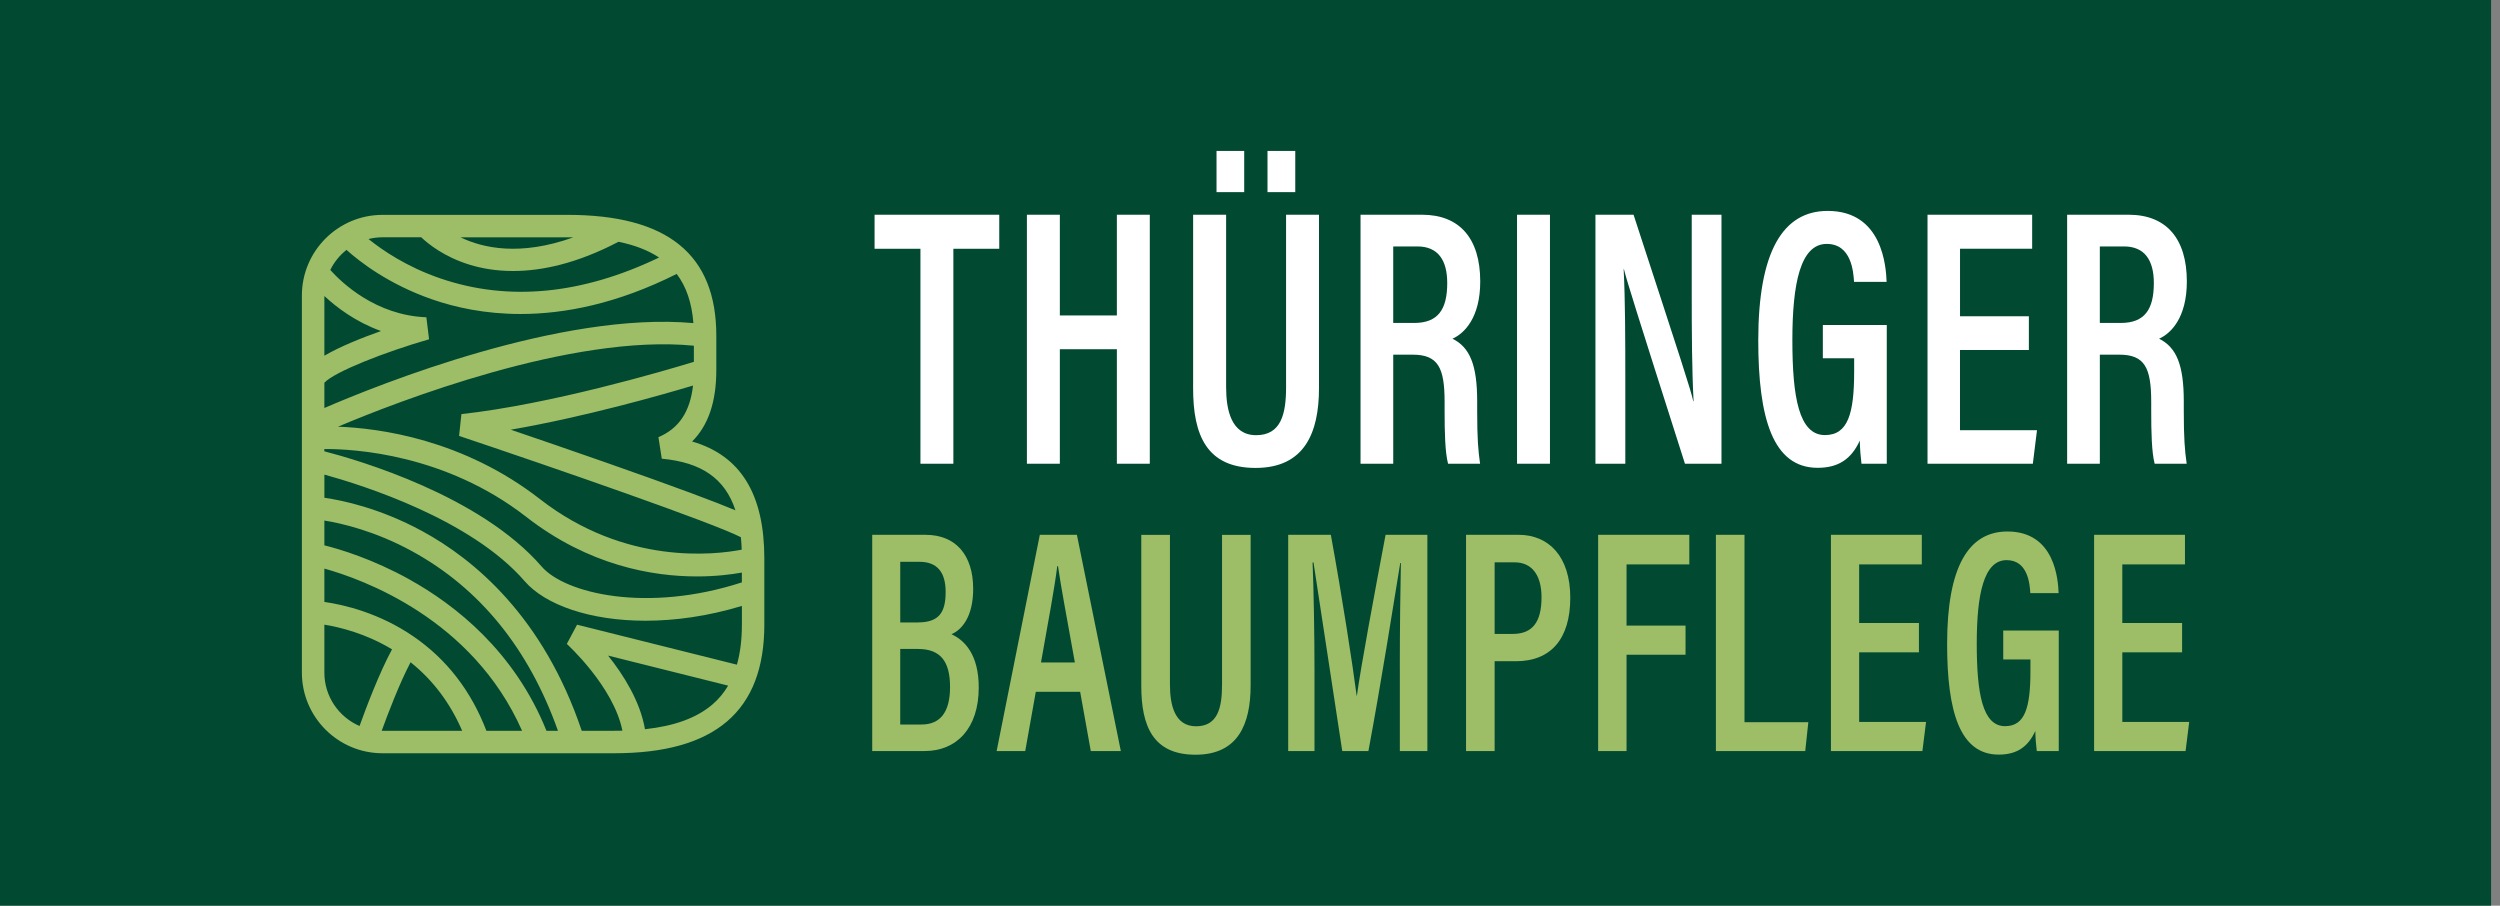
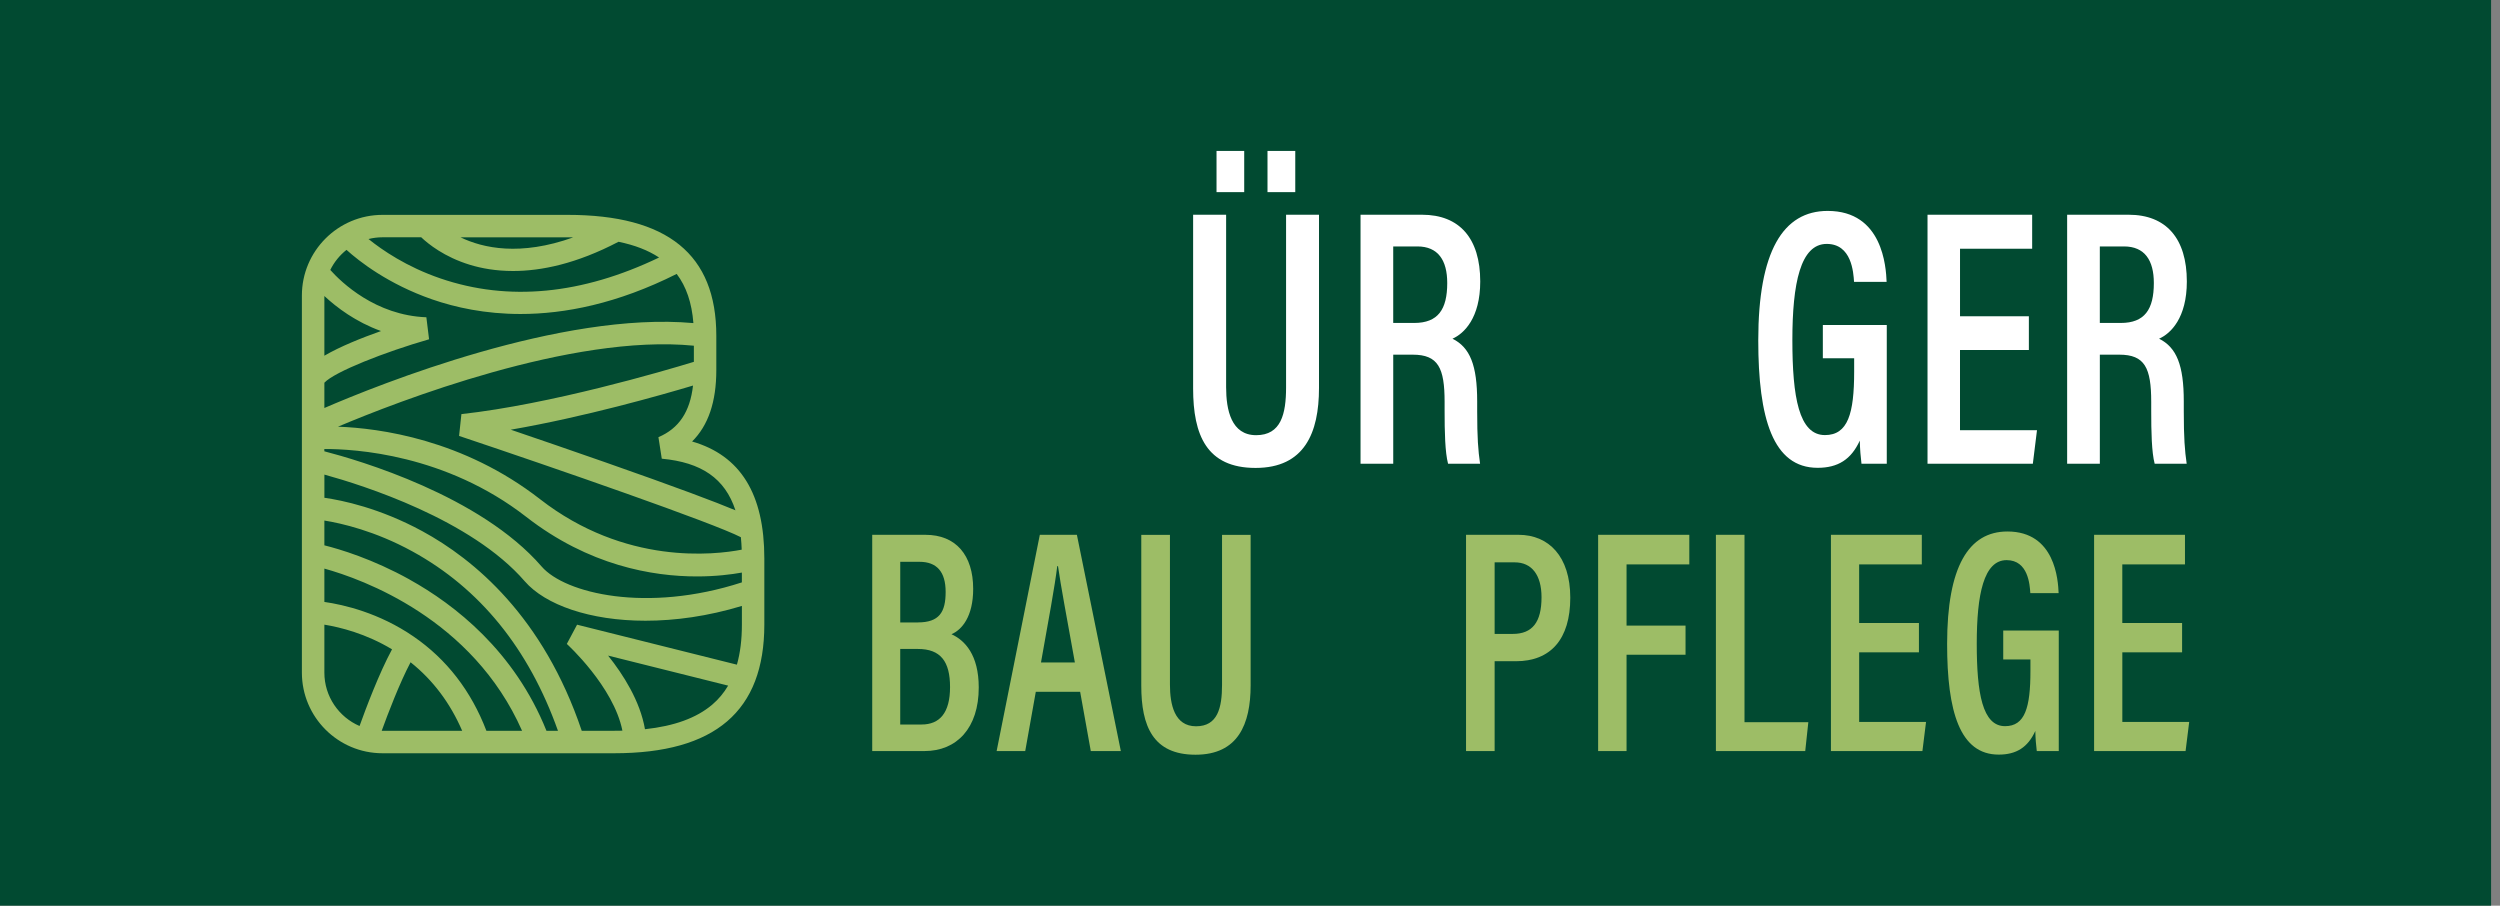
<svg xmlns="http://www.w3.org/2000/svg" width="265" height="96" viewBox="0 0 265 96" fill="none">
  <rect x="0" y="0" width="265" height="96" fill="#808080" stroke="none" />
  <rect width="264.055" height="96" fill="#014A31" />
  <path d="M73.362 46.798C75.083 45.09 75.929 42.59 75.929 39.233V35.588C75.929 26.967 70.769 22.776 60.155 22.776H40.545C35.833 22.776 32 26.61 32 31.321V71.3C32 76.012 35.833 79.845 40.545 79.845H65.093C75.809 79.845 81.019 75.381 81.019 66.198V59.209C81.019 52.371 78.507 48.286 73.364 46.798H73.362ZM70.148 48.621C74.352 49.012 76.85 50.709 77.957 54.093C75.855 53.214 71.869 51.705 64.155 49.002C60.507 47.724 56.883 46.481 54.141 45.548C61.921 44.205 70.059 41.886 73.46 40.869C73.143 43.66 71.96 45.419 69.793 46.34L70.148 48.621ZM43.829 67.464C40.186 64.964 36.457 64.102 34.383 63.805V60.271C38.421 61.393 50.098 65.576 55.34 77.464H51.559C49.945 73.245 47.352 69.883 43.829 67.464ZM34.383 31.378C35.688 32.593 37.712 34.126 40.388 35.09C38.324 35.819 36.05 36.731 34.383 37.705V31.378ZM73.55 38.355C70.329 39.338 58.359 42.857 48.91 43.895L48.662 46.207C59.021 49.678 75.655 55.452 78.533 56.945C78.576 57.367 78.605 57.807 78.621 58.264C75.75 58.821 66.276 59.938 57.243 52.91C49.09 46.567 40.205 45.388 35.826 45.228C42.062 42.593 60.621 35.362 73.55 36.645V38.355ZM43.421 61.431C39.495 59.248 36.014 58.212 34.383 57.805V55.178C36.193 55.469 39.752 56.276 43.707 58.445C50.869 62.369 56.055 68.764 59.145 77.467H57.926C54.536 69.017 48.207 64.095 43.421 61.436V61.431ZM34.383 47.597C37.579 47.583 47.233 48.138 55.781 54.788C62.414 59.95 69.164 61.105 73.879 61.102C75.895 61.102 77.536 60.89 78.638 60.693V61.733C68.562 65.002 59.888 62.912 57.41 60.048C50.91 52.536 37.979 48.769 34.381 47.838V47.597H34.383ZM73.5 34.248C59.502 32.986 40.195 40.738 34.383 43.248V40.569C35.464 39.407 40.807 37.309 45.481 35.964L45.195 33.631C39.812 33.428 36.195 29.938 35.01 28.614C35.417 27.783 36.01 27.057 36.729 26.486C38.059 27.686 41.141 30.112 45.793 31.729C48.281 32.593 51.438 33.283 55.176 33.283C59.848 33.283 65.424 32.202 71.729 29.036C72.748 30.376 73.333 32.1 73.5 34.25V34.248ZM60.762 25.162C55.143 27.176 51.195 26.307 48.814 25.155H60.157C60.362 25.155 60.562 25.16 60.762 25.162ZM44.652 25.155C45.383 25.85 47.095 27.24 49.807 28.069C51.033 28.443 52.562 28.726 54.386 28.726C57.352 28.726 61.098 27.969 65.562 25.628C67.293 25.983 68.717 26.538 69.862 27.297C61.669 31.229 53.881 31.974 46.688 29.514C43.102 28.288 40.507 26.505 39.062 25.336C39.538 25.217 40.036 25.152 40.55 25.152H44.655L44.652 25.155ZM34.383 71.297V66.214C36.067 66.488 38.793 67.164 41.555 68.829C40.181 71.367 38.776 75.107 38.112 76.957C35.921 76.012 34.383 73.831 34.383 71.295V71.297ZM40.462 77.46C41.121 75.645 42.348 72.426 43.521 70.2C45.888 72.086 47.719 74.517 48.99 77.462H40.548C40.519 77.462 40.49 77.462 40.462 77.462V77.46ZM75.481 74.705C73.826 76.105 71.483 76.962 68.367 77.297C67.855 74.312 66.062 71.502 64.457 69.493L77.183 72.676C76.726 73.455 76.159 74.131 75.483 74.705H75.481ZM78.112 70.455L61.169 66.217L60.083 68.257C60.136 68.305 65.04 72.774 65.976 77.452C65.688 77.46 65.395 77.462 65.095 77.462H61.664C57.595 65.379 50.252 59.286 44.748 56.295C40.233 53.843 36.255 53.029 34.386 52.764V50.307C38.441 51.424 49.943 55.05 55.614 61.605C57.786 64.114 62.524 65.797 68.419 65.797C71.567 65.797 75.045 65.319 78.641 64.228V66.195C78.641 67.805 78.464 69.219 78.112 70.455Z" fill="#9DBD66" />
-   <path d="M97.569 26.369H92.705V22.762H105.921V26.369H101.057V49.155H97.567V26.369H97.569Z" fill="white" />
-   <path d="M108.852 22.762H112.343V33.438H118.388V22.762H121.878V49.155H118.388V37.017H112.343V49.155H108.852V22.762Z" fill="white" />
  <path d="M129.969 22.762V41.043C129.969 43.459 130.514 46.129 133.152 46.129C135.79 46.129 136.324 43.886 136.324 41.059V22.762H139.814V41.126C139.814 45.886 138.274 49.6 133.088 49.6C127.902 49.6 126.471 46.109 126.471 41.181V22.762H129.971H129.969ZM128.952 20.369V16H131.886V20.369H128.952ZM134.355 20.369V16H137.298V20.369H134.355Z" fill="white" />
  <path d="M147.683 37.595V49.155H144.217V22.762H150.738C154.709 22.762 156.905 25.267 156.905 29.838C156.905 33.698 155.2 35.357 153.964 35.902C155.819 36.831 156.581 38.71 156.581 42.541V43.593C156.581 46.407 156.683 47.74 156.888 49.155H153.495C153.174 47.948 153.128 45.769 153.128 43.541V42.602C153.128 38.995 152.452 37.595 149.747 37.595H147.683ZM147.683 34.233H149.902C152.431 34.233 153.407 32.805 153.407 30C153.407 27.598 152.443 26.122 150.243 26.122H147.681V34.233H147.683Z" fill="white" />
-   <path d="M164.295 22.762V49.155H160.805V22.762H164.295Z" fill="white" />
-   <path d="M169.117 49.155V22.762H173.157C178.329 38.607 179.214 41.288 179.488 42.531H179.521C179.343 39.231 179.324 35.317 179.324 31.005V22.764H182.476V49.157H178.605C173.25 32.362 172.419 29.688 172.14 28.536H172.107C172.274 31.805 172.283 35.838 172.283 40.576V49.157H169.119L169.117 49.155Z" fill="white" />
  <path d="M199.995 49.155H197.317C197.226 48.371 197.162 47.71 197.138 46.702C196.226 48.705 194.819 49.588 192.671 49.588C187.926 49.588 186.376 44.343 186.376 36.079C186.376 26.631 189.007 22.357 193.736 22.357C199.574 22.357 199.917 28.31 199.981 29.881H196.529C196.462 28.86 196.274 25.855 193.633 25.855C190.848 25.855 189.991 30.026 189.991 36.055C189.991 42.083 190.683 46.119 193.445 46.119C195.881 46.119 196.541 43.838 196.541 39.388V37.974H193.221V34.45H199.998V49.157L199.995 49.155Z" fill="white" />
  <path d="M215.057 37.102H207.76V45.602H215.921L215.481 49.155H204.317V22.762H215.409V26.369H207.762V33.526H215.06V37.105L215.057 37.102Z" fill="white" />
  <path d="M222.583 37.595V49.155H219.117V22.762H225.638C229.61 22.762 231.805 25.267 231.805 29.838C231.805 33.698 230.1 35.357 228.864 35.902C230.719 36.831 231.481 38.71 231.481 42.541V43.593C231.481 46.407 231.583 47.74 231.788 49.155H228.395C228.074 47.948 228.029 45.769 228.029 43.541V42.602C228.029 38.995 227.352 37.595 224.648 37.595H222.583ZM222.583 34.233H224.802C227.331 34.233 228.307 32.805 228.307 30C228.307 27.598 227.343 26.122 225.143 26.122H222.581V34.233H222.583Z" fill="white" />
  <path d="M92.455 56.69H98.1C101.321 56.69 103.157 58.843 103.157 62.421C103.157 65.374 101.955 66.755 100.857 67.228C102.269 67.874 103.747 69.4 103.747 72.879C103.747 77.155 101.438 79.612 98 79.612H92.455V56.69ZM97.297 65.976C99.559 65.976 100.238 64.89 100.238 62.748C100.238 60.605 99.297 59.552 97.469 59.552H95.426V65.978H97.297V65.976ZM95.426 76.798H97.69C99.619 76.798 100.705 75.55 100.705 72.829C100.705 70.107 99.702 68.79 97.297 68.79H95.424V76.798H95.426Z" fill="#9DBD66" />
  <path d="M109.795 73.329L108.674 79.612H105.643L110.221 56.69H114.15L118.809 79.612H115.624L114.495 73.329H109.798H109.795ZM113.936 70.219C113.071 65.407 112.438 62.071 112.148 60.007H112.069C111.821 62.078 111.143 65.755 110.345 70.219H113.936Z" fill="#9DBD66" />
  <path d="M124.014 56.69V72.569C124.014 74.669 124.488 76.986 126.781 76.986C129.074 76.986 129.536 75.038 129.536 72.583V56.693H132.567V72.64C132.567 76.776 131.228 80 126.724 80C122.219 80 120.976 76.967 120.976 72.688V56.693H124.017L124.014 56.69Z" fill="#9DBD66" />
-   <path d="M148.381 70.662C148.381 66.626 148.438 62.217 148.495 59.678H148.426C147.738 63.898 146.424 72.248 145.052 79.612H142.279C141.257 72.907 139.888 63.986 139.231 59.621H139.133C139.248 62.295 139.336 67.183 139.336 71.131V79.612H136.548V56.69H141.069C142.279 63.319 143.388 70.519 143.805 73.743H143.833C144.219 70.85 145.669 63.048 146.871 56.69H151.302V79.612H148.383V70.662H148.381Z" fill="#9DBD66" />
  <path d="M155.4 56.69H160.976C164.14 56.69 166.45 58.957 166.45 63.359C166.45 67.762 164.362 70.09 160.69 70.09H158.431V79.614H155.4V56.693V56.69ZM158.431 67.195H160.355C162.428 67.195 163.402 65.955 163.402 63.312C163.402 60.938 162.355 59.609 160.562 59.609H158.431V67.195Z" fill="#9DBD66" />
  <path d="M169.405 56.69H179.067V59.824H172.414V66.317H178.667V69.402H172.414V79.614H169.402V56.693L169.405 56.69Z" fill="#9DBD66" />
  <path d="M181.886 56.69H184.917V76.552H191.683L191.355 79.614H181.886V56.693V56.69Z" fill="#9DBD66" />
  <path d="M203.41 69.145H197.071V76.526H204.16L203.776 79.612H194.079V56.69H203.712V59.824H197.069V66.038H203.407V69.148L203.41 69.145Z" fill="#9DBD66" />
  <path d="M218.224 79.612H215.898C215.819 78.931 215.762 78.357 215.743 77.481C214.952 79.222 213.729 79.988 211.864 79.988C207.743 79.988 206.395 75.433 206.395 68.255C206.395 60.05 208.679 56.338 212.788 56.338C217.86 56.338 218.157 61.51 218.214 62.871H215.214C215.157 61.986 214.993 59.374 212.7 59.374C210.279 59.374 209.536 62.998 209.536 68.233C209.536 73.469 210.136 76.974 212.538 76.974C214.652 76.974 215.226 74.993 215.226 71.129V69.9H212.343V66.838H218.229V79.612H218.224Z" fill="#9DBD66" />
  <path d="M231.305 69.145H224.967V76.526H232.055L231.671 79.612H221.974V56.69H231.607V59.824H224.964V66.038H231.302V69.148L231.305 69.145Z" fill="#9DBD66" />
</svg>